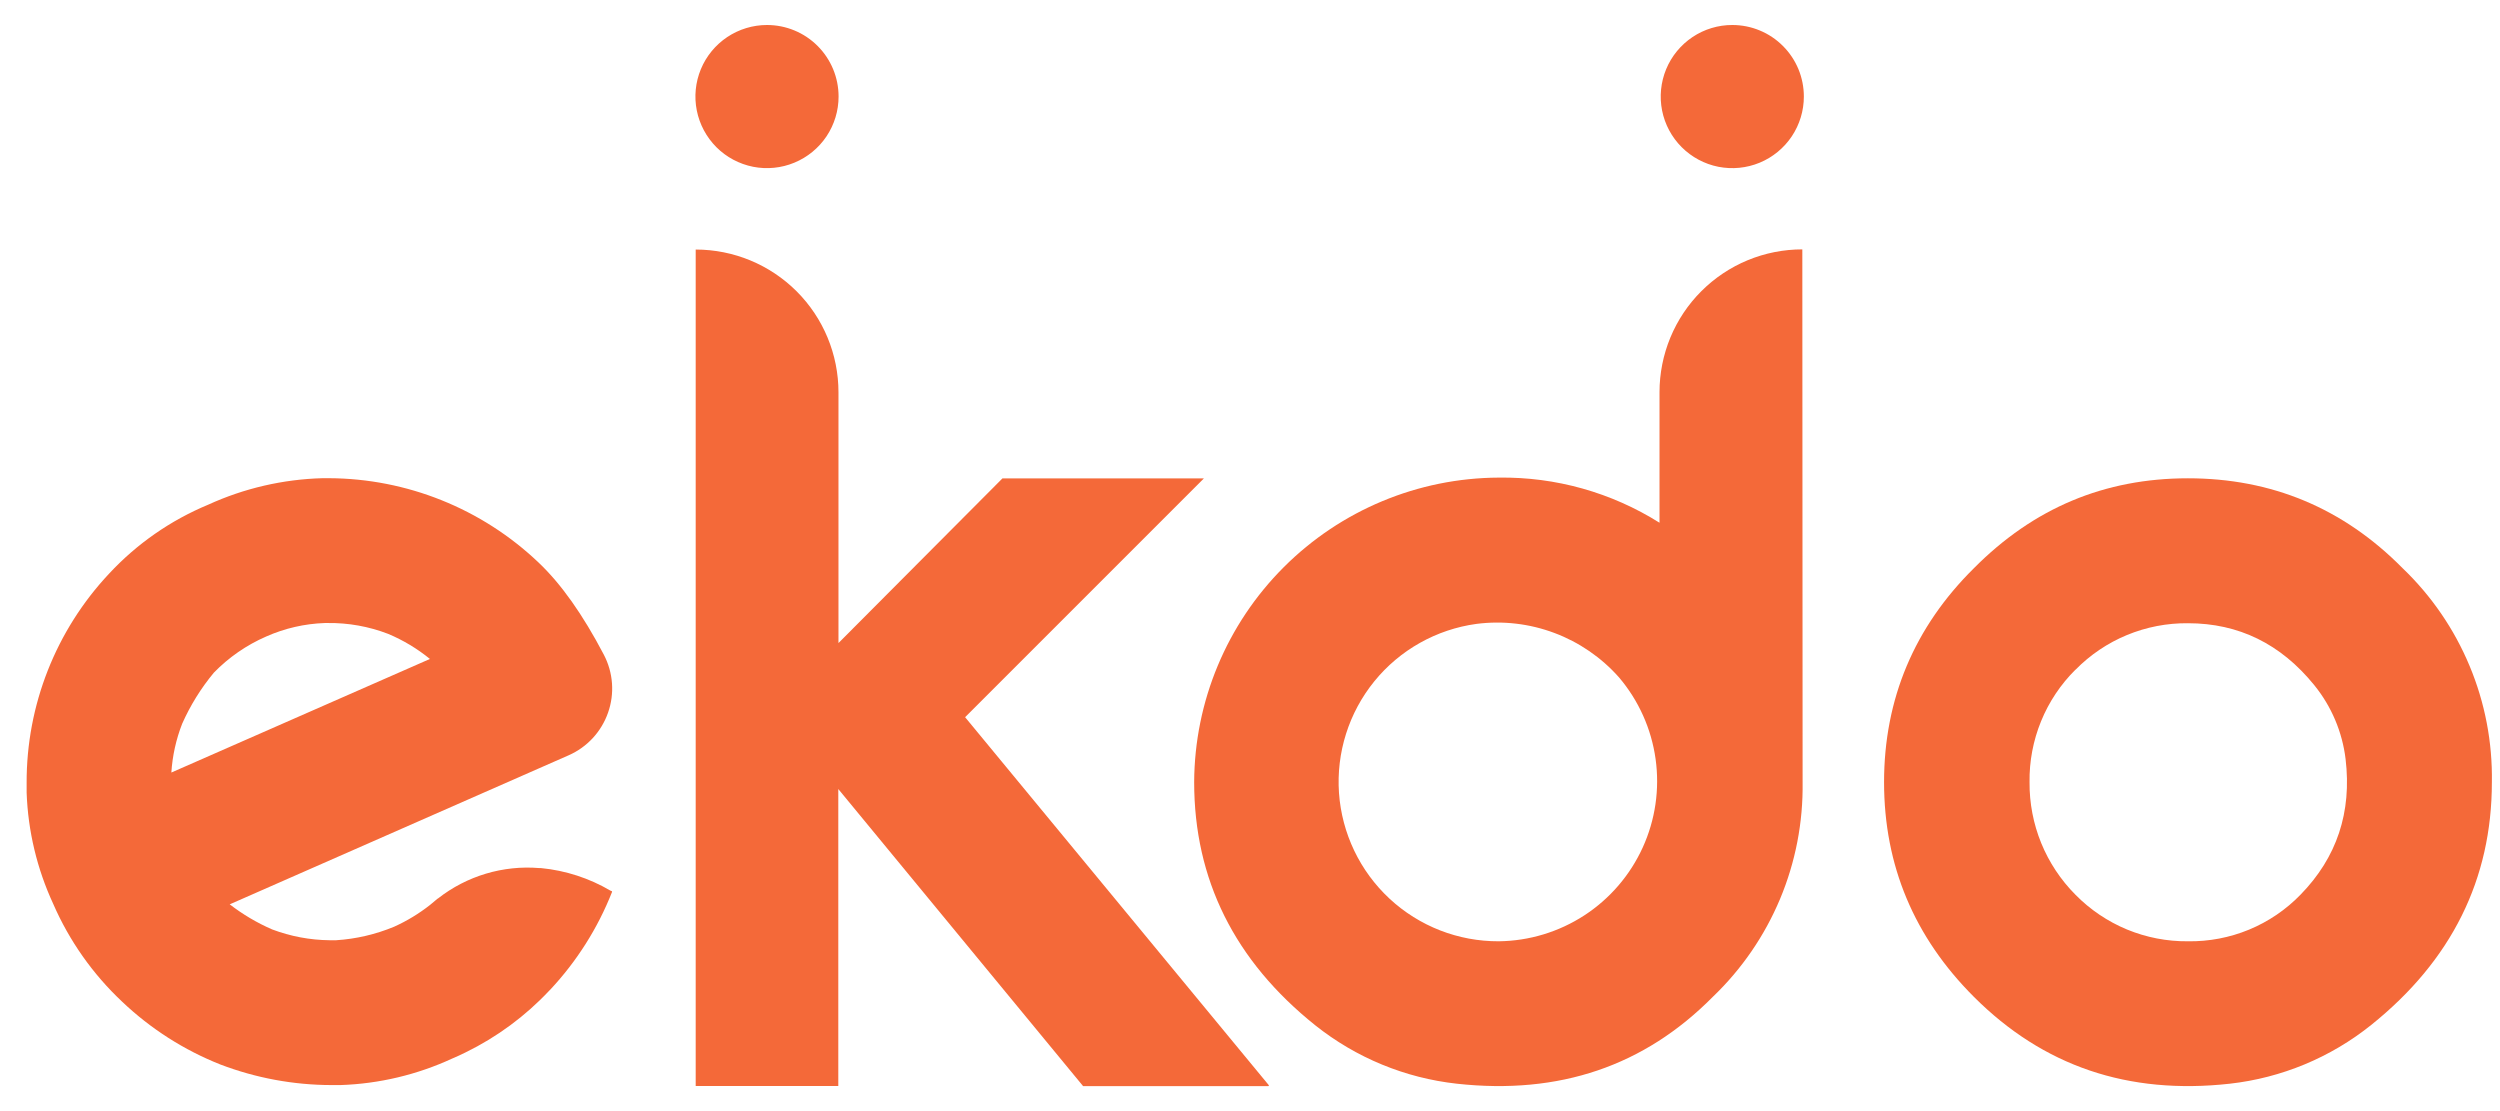
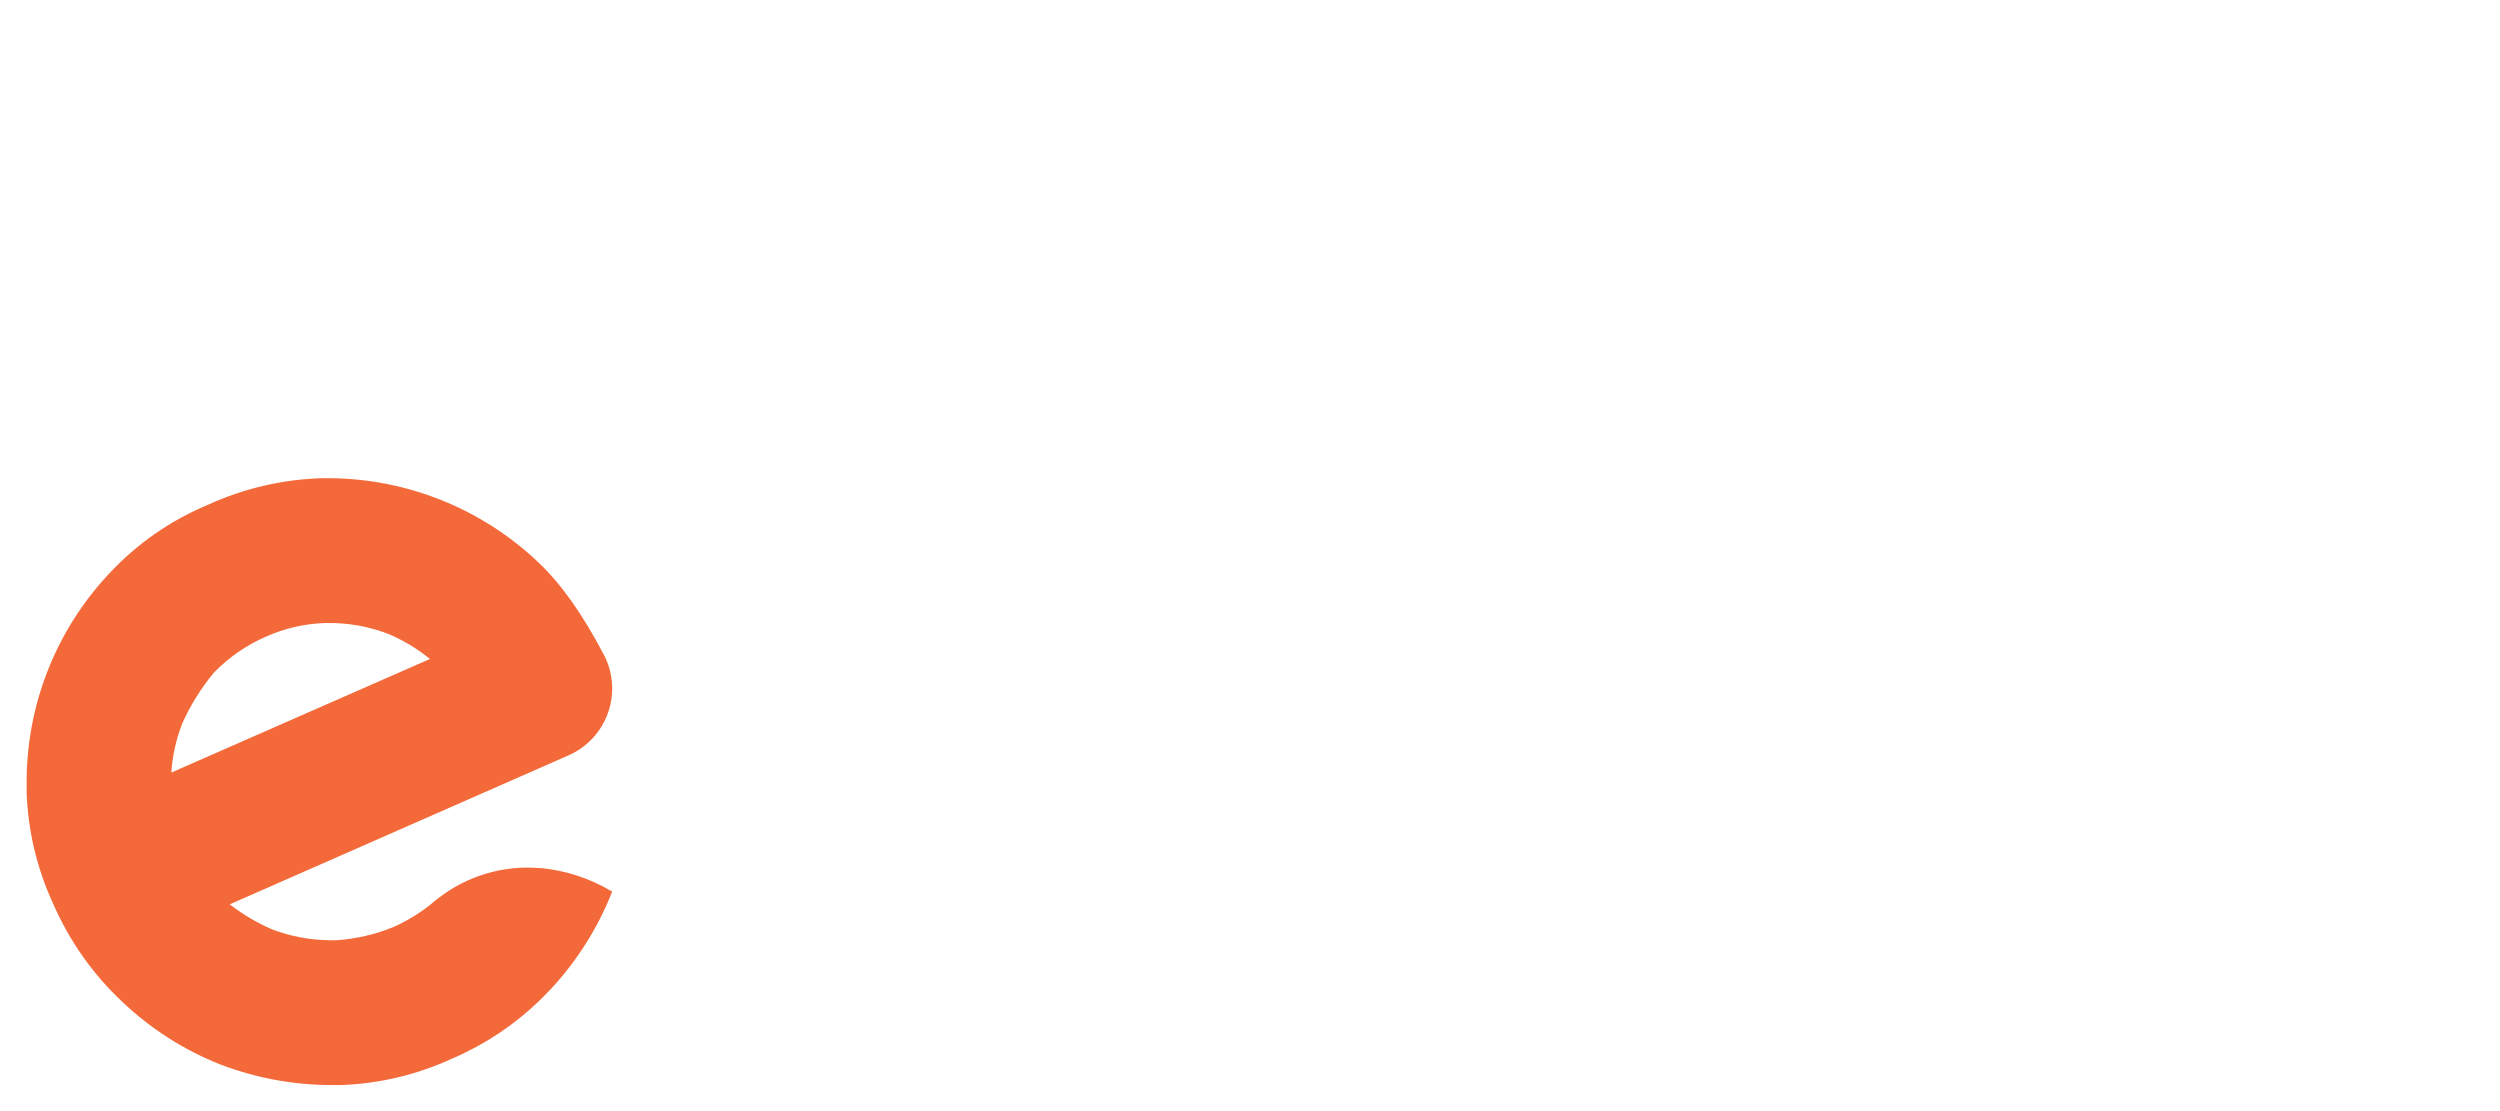
<svg xmlns="http://www.w3.org/2000/svg" width="72" height="32" viewBox="0 0 72 32" fill="none">
-   <path d="M36.531 31.28H31.193L24.143 22.724V31.277H20.036V7.187C21.127 7.187 22.172 7.62 22.944 8.391C23.715 9.162 24.148 10.208 24.148 11.298V18.52L28.87 13.778H34.672L27.795 20.655L36.547 31.26L36.531 31.28Z" fill="#F46939" />
-   <path d="M51.915 22.528C51.932 23.681 51.711 24.826 51.266 25.889C50.82 26.953 50.16 27.914 49.327 28.711C47.358 30.7 44.911 31.535 41.959 31.211C40.468 31.047 39.054 30.464 37.881 29.53C35.554 27.67 34.392 25.326 34.392 22.527C34.402 20.203 35.329 17.978 36.972 16.335C38.615 14.692 40.84 13.765 43.164 13.755C44.8 13.732 46.409 14.183 47.794 15.055V11.294C47.794 10.754 47.901 10.219 48.107 9.72C48.314 9.221 48.617 8.767 48.999 8.386C49.381 8.004 49.834 7.701 50.334 7.494C50.833 7.288 51.367 7.182 51.907 7.182L51.915 22.528ZM42.523 17.968C41.368 18.126 40.316 18.717 39.581 19.621C38.846 20.526 38.482 21.676 38.563 22.839C38.645 24.001 39.166 25.09 40.02 25.883C40.874 26.676 41.998 27.114 43.164 27.109C44.04 27.099 44.895 26.84 45.63 26.362C46.364 25.884 46.947 25.206 47.31 24.409C47.674 23.611 47.802 22.727 47.681 21.859C47.56 20.991 47.194 20.175 46.627 19.508C46.12 18.936 45.481 18.497 44.766 18.229C44.05 17.96 43.281 17.871 42.523 17.968Z" fill="#F46939" />
-   <path d="M24.151 2.781C24.151 3.189 24.03 3.587 23.804 3.926C23.577 4.265 23.255 4.529 22.878 4.685C22.502 4.841 22.087 4.882 21.688 4.803C21.288 4.723 20.92 4.527 20.632 4.239C20.344 3.95 20.148 3.583 20.068 3.183C19.988 2.783 20.029 2.369 20.185 1.992C20.341 1.616 20.606 1.294 20.945 1.067C21.284 0.841 21.682 0.72 22.09 0.72C22.637 0.72 23.161 0.937 23.547 1.323C23.934 1.71 24.151 2.234 24.151 2.781Z" fill="#F46939" />
-   <path d="M51.951 2.781C51.951 3.189 51.83 3.587 51.604 3.926C51.377 4.265 51.055 4.53 50.678 4.686C50.301 4.842 49.887 4.882 49.487 4.803C49.087 4.723 48.72 4.526 48.432 4.238C48.144 3.95 47.947 3.582 47.868 3.182C47.789 2.782 47.83 2.368 47.986 1.991C48.142 1.615 48.407 1.293 48.746 1.066C49.085 0.84 49.484 0.719 49.891 0.72C50.162 0.72 50.43 0.773 50.68 0.877C50.93 0.98 51.157 1.132 51.348 1.324C51.54 1.515 51.691 1.742 51.795 1.992C51.898 2.242 51.951 2.51 51.951 2.781Z" fill="#F46939" />
-   <path d="M56.849 28.71C55.13 26.991 54.261 24.93 54.261 22.528C54.261 20.126 55.136 18.058 56.849 16.364C58.568 14.631 60.611 13.775 63.013 13.775C65.415 13.775 67.483 14.631 69.195 16.364C70.025 17.159 70.682 18.117 71.124 19.178C71.567 20.238 71.785 21.379 71.766 22.528C71.766 25.322 70.606 27.662 68.289 29.52C67.119 30.458 65.707 31.044 64.216 31.211C61.288 31.536 58.842 30.703 56.849 28.71ZM59.773 19.287C59.346 19.71 59.009 20.216 58.782 20.773C58.555 21.33 58.442 21.927 58.451 22.528C58.446 23.129 58.56 23.724 58.787 24.281C59.014 24.837 59.349 25.342 59.773 25.768C60.195 26.198 60.7 26.538 61.256 26.769C61.813 26.999 62.41 27.115 63.013 27.109C63.616 27.118 64.215 27.004 64.772 26.774C65.33 26.543 65.834 26.201 66.254 25.768C67.302 24.696 67.735 23.393 67.553 21.861C67.459 21.082 67.147 20.345 66.653 19.735C65.688 18.544 64.475 17.949 63.013 17.949C62.41 17.943 61.813 18.059 61.256 18.289C60.7 18.519 60.195 18.86 59.773 19.29" fill="#F46939" />
  <path d="M17.629 25.67L17.582 25.651C16.971 25.291 16.288 25.07 15.582 25.001H15.566H15.538C14.488 24.913 13.444 25.226 12.614 25.876L12.594 25.887C12.575 25.904 12.558 25.92 12.539 25.934C12.488 25.979 12.436 26.023 12.383 26.064C12.066 26.313 11.72 26.523 11.352 26.689C10.82 26.91 10.255 27.042 9.68 27.079H9.493C8.927 27.073 8.367 26.967 7.837 26.767C7.402 26.578 6.992 26.335 6.616 26.045L16.376 21.753C16.64 21.637 16.876 21.468 17.072 21.257C17.267 21.045 17.417 20.796 17.512 20.524C17.608 20.252 17.646 19.964 17.625 19.677C17.604 19.389 17.524 19.11 17.39 18.854C16.784 17.698 16.159 16.812 15.499 16.19C13.872 14.647 11.717 13.782 9.475 13.772H9.289C8.151 13.803 7.031 14.062 5.996 14.535C4.913 14.985 3.94 15.662 3.142 16.521C1.609 18.154 0.759 20.311 0.767 22.55V22.827C0.806 23.934 1.066 25.022 1.531 26.028C1.995 27.094 2.672 28.055 3.521 28.852C4.339 29.629 5.299 30.242 6.348 30.658C7.369 31.047 8.452 31.248 9.545 31.25H9.806C10.919 31.213 12.013 30.953 13.024 30.486C13.157 30.43 13.285 30.371 13.411 30.308C14.313 29.867 15.128 29.266 15.815 28.534L15.851 28.498C16.613 27.683 17.215 26.732 17.625 25.693V25.682L17.629 25.67ZM4.935 22.249C4.966 21.767 5.071 21.292 5.247 20.842C5.482 20.313 5.789 19.819 6.159 19.373C6.588 18.932 7.1 18.578 7.665 18.332C8.198 18.095 8.773 17.963 9.356 17.943H9.431C10.029 17.935 10.622 18.041 11.18 18.256C11.613 18.438 12.018 18.681 12.382 18.978L4.935 22.249Z" fill="#F46939" />
</svg>